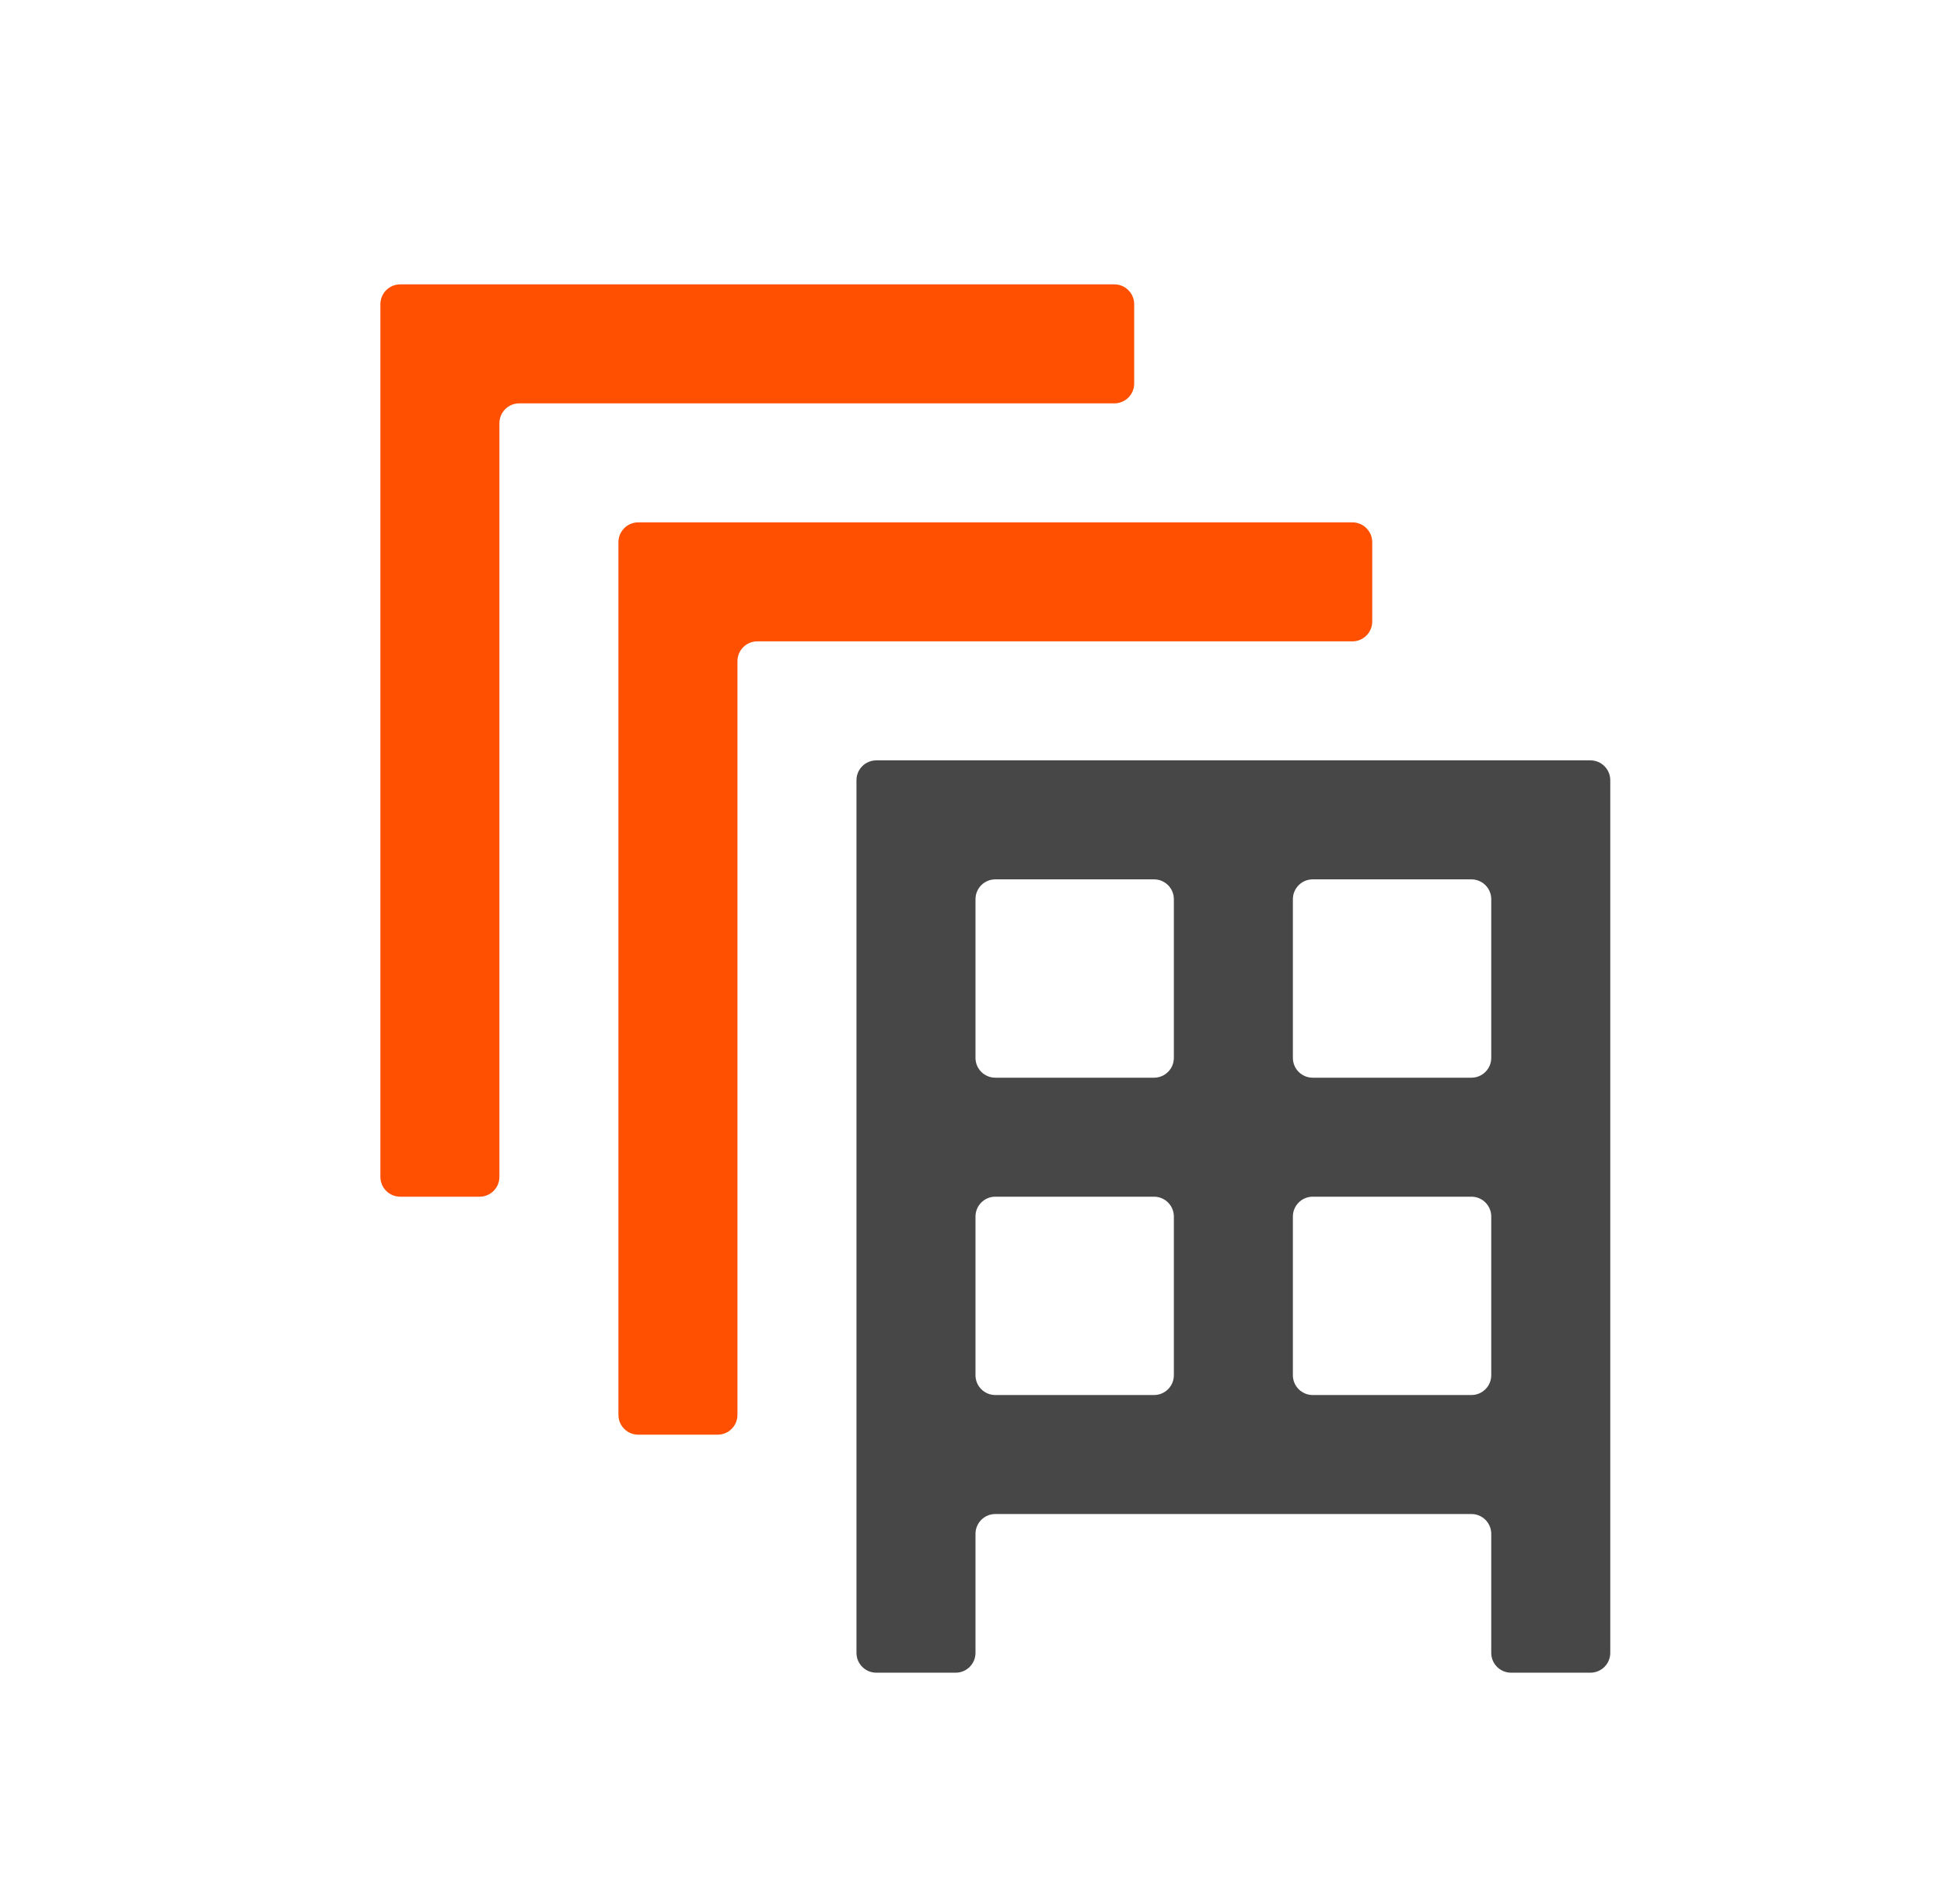
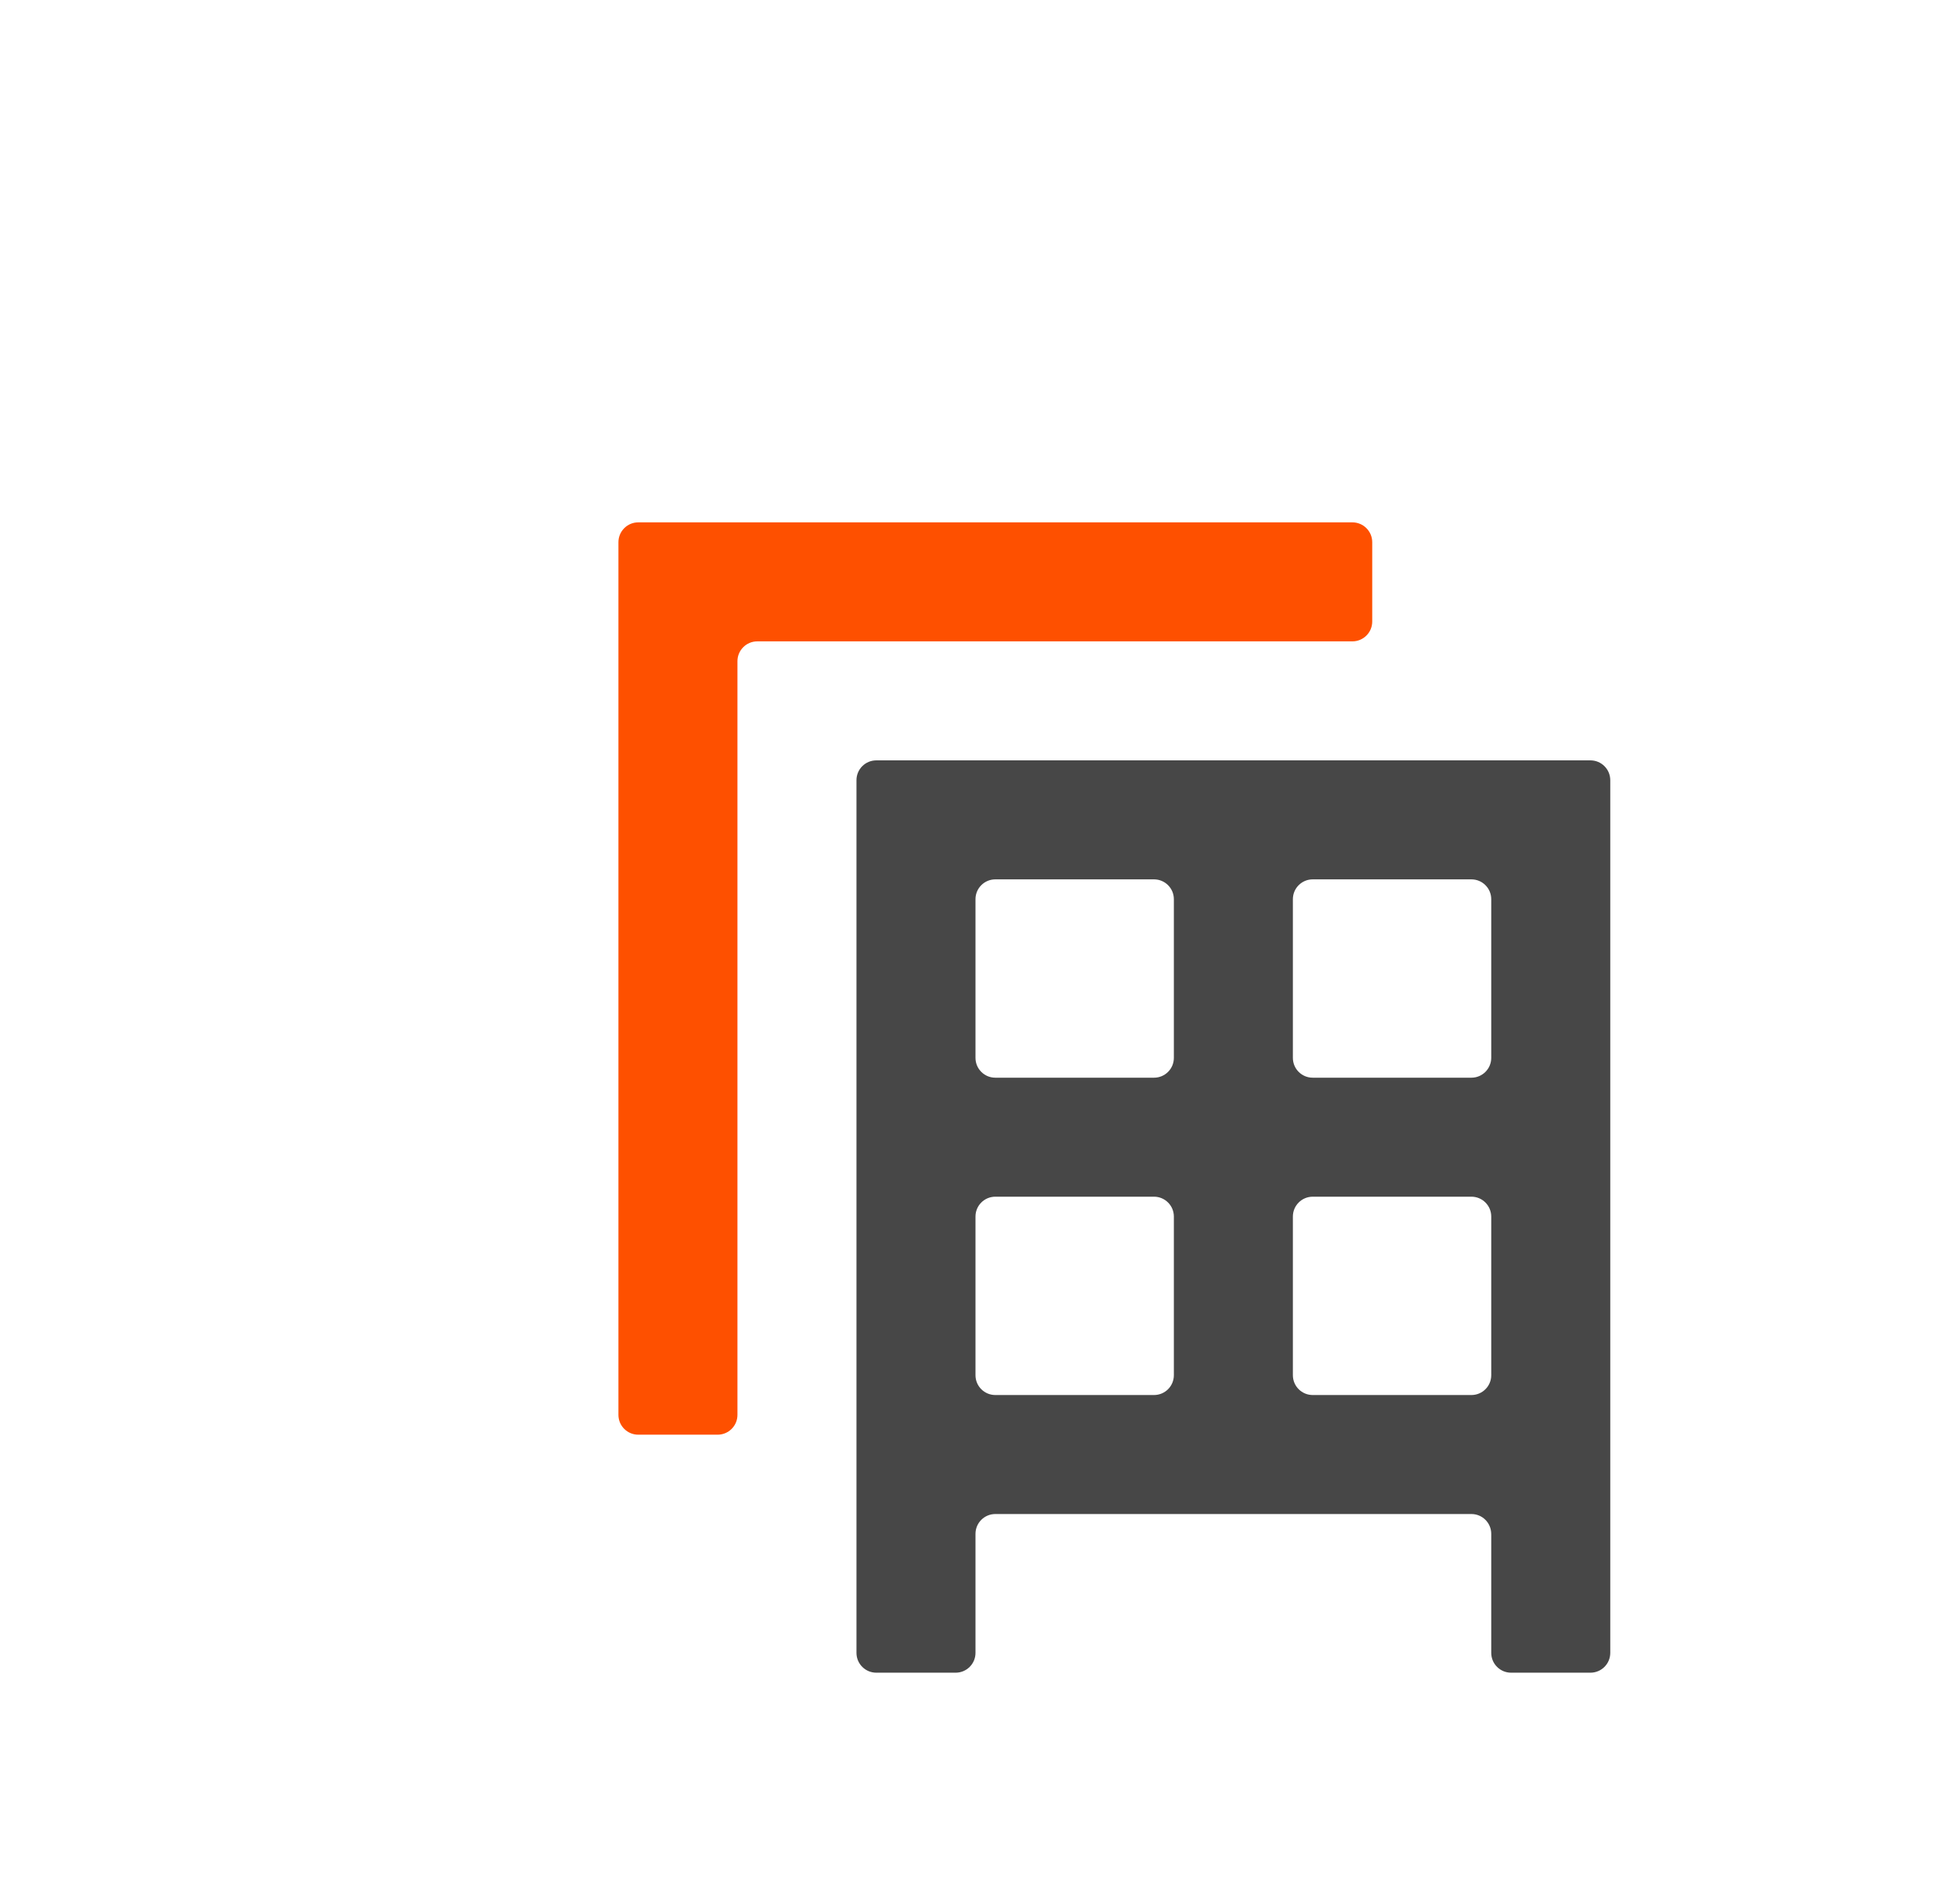
<svg xmlns="http://www.w3.org/2000/svg" width="49" height="48" viewBox="0 0 49 48" fill="none">
-   <path d="M10.088 7.169C9.812 7.169 9.588 7.393 9.588 7.669V29.669C9.588 29.946 9.812 30.169 10.088 30.169H12.088C12.364 30.169 12.588 29.946 12.588 29.669V10.669C12.588 10.393 12.812 10.169 13.088 10.169H28.088C28.364 10.169 28.588 9.946 28.588 9.669V7.669C28.588 7.393 28.364 7.169 28.088 7.169H10.088Z" fill="#FE5000" />
-   <path d="M16.088 13.169C15.812 13.169 15.588 13.393 15.588 13.669V35.669C15.588 35.946 15.812 36.169 16.088 36.169H18.088C18.364 36.169 18.588 35.946 18.588 35.669V16.669C18.588 16.393 18.812 16.169 19.088 16.169H34.088C34.364 16.169 34.588 15.946 34.588 15.669V13.669C34.588 13.393 34.364 13.169 34.088 13.169H16.088Z" fill="#FE5000" />
+   <path d="M16.088 13.169C15.812 13.169 15.588 13.393 15.588 13.669V35.669C15.588 35.946 15.812 36.169 16.088 36.169H18.088C18.364 36.169 18.588 35.946 18.588 35.669V16.669C18.588 16.393 18.812 16.169 19.088 16.169H34.088C34.364 16.169 34.588 15.946 34.588 15.669V13.669C34.588 13.393 34.364 13.169 34.088 13.169Z" fill="#FE5000" />
  <path fill-rule="evenodd" clip-rule="evenodd" d="M22.088 19.169C21.812 19.169 21.588 19.393 21.588 19.669V41.669C21.588 41.946 21.812 42.169 22.088 42.169H24.088C24.364 42.169 24.588 41.946 24.588 41.669V38.669C24.588 38.393 24.812 38.169 25.088 38.169H37.088C37.364 38.169 37.588 38.393 37.588 38.669V41.669C37.588 41.946 37.812 42.169 38.088 42.169H40.088C40.364 42.169 40.588 41.946 40.588 41.669V19.669C40.588 19.393 40.364 19.169 40.088 19.169H22.088ZM29.588 22.669C29.588 22.393 29.364 22.169 29.088 22.169H25.088C24.812 22.169 24.588 22.393 24.588 22.669V26.669C24.588 26.946 24.812 27.169 25.088 27.169H29.088C29.364 27.169 29.588 26.946 29.588 26.669V22.669ZM29.588 30.669C29.588 30.393 29.364 30.169 29.088 30.169H25.088C24.812 30.169 24.588 30.393 24.588 30.669V34.669C24.588 34.946 24.812 35.169 25.088 35.169H29.088C29.364 35.169 29.588 34.946 29.588 34.669V30.669ZM33.088 35.169C32.812 35.169 32.588 34.946 32.588 34.669V30.669C32.588 30.393 32.812 30.169 33.088 30.169H37.088C37.364 30.169 37.588 30.393 37.588 30.669V34.669C37.588 34.946 37.364 35.169 37.088 35.169H33.088ZM33.088 27.169C32.812 27.169 32.588 26.946 32.588 26.669V22.669C32.588 22.393 32.812 22.169 33.088 22.169H37.088C37.364 22.169 37.588 22.393 37.588 22.669V26.669C37.588 26.946 37.364 27.169 37.088 27.169H33.088Z" fill="#474747" />
</svg>